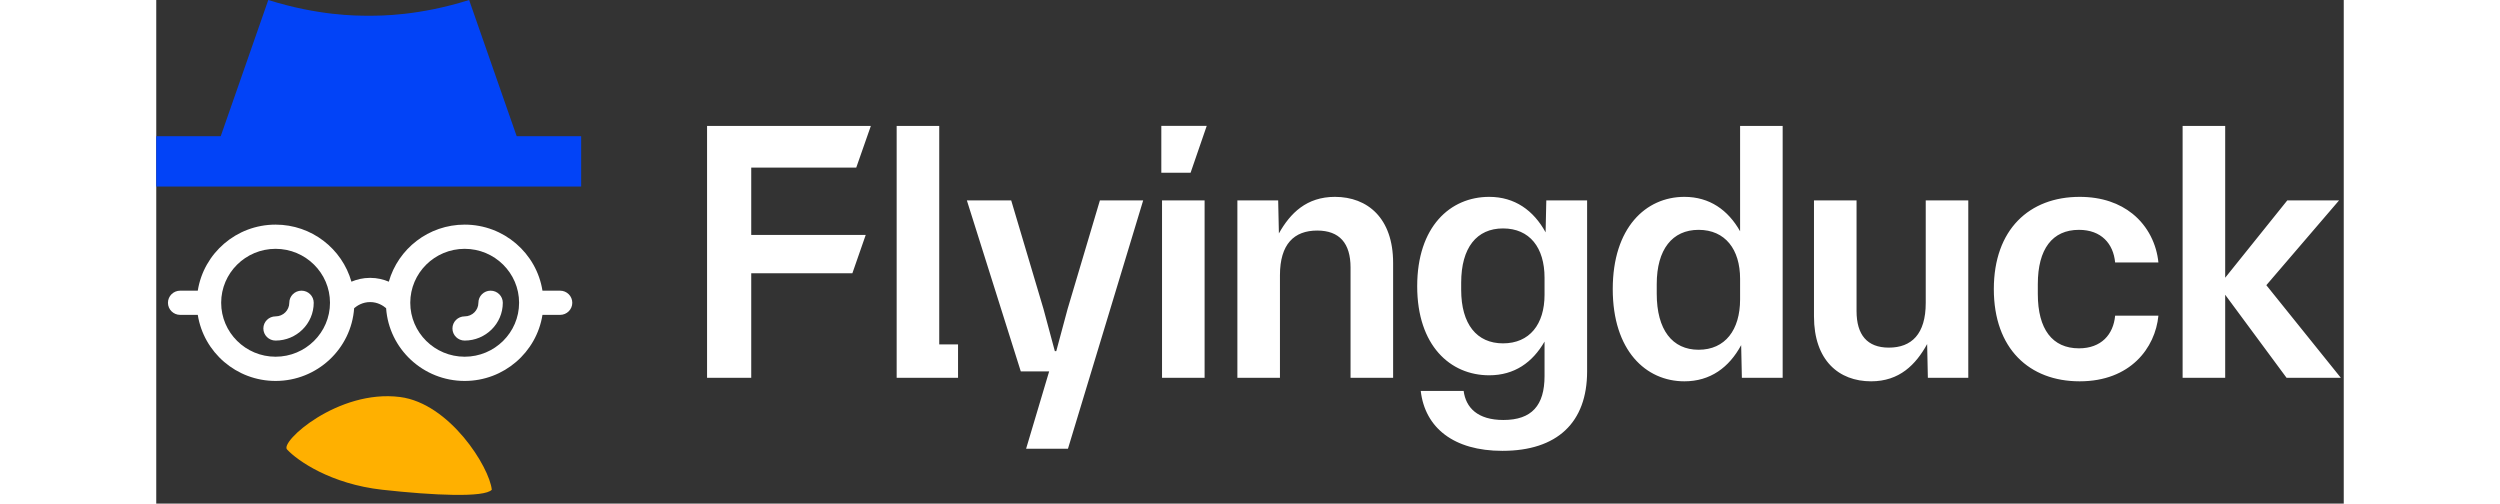
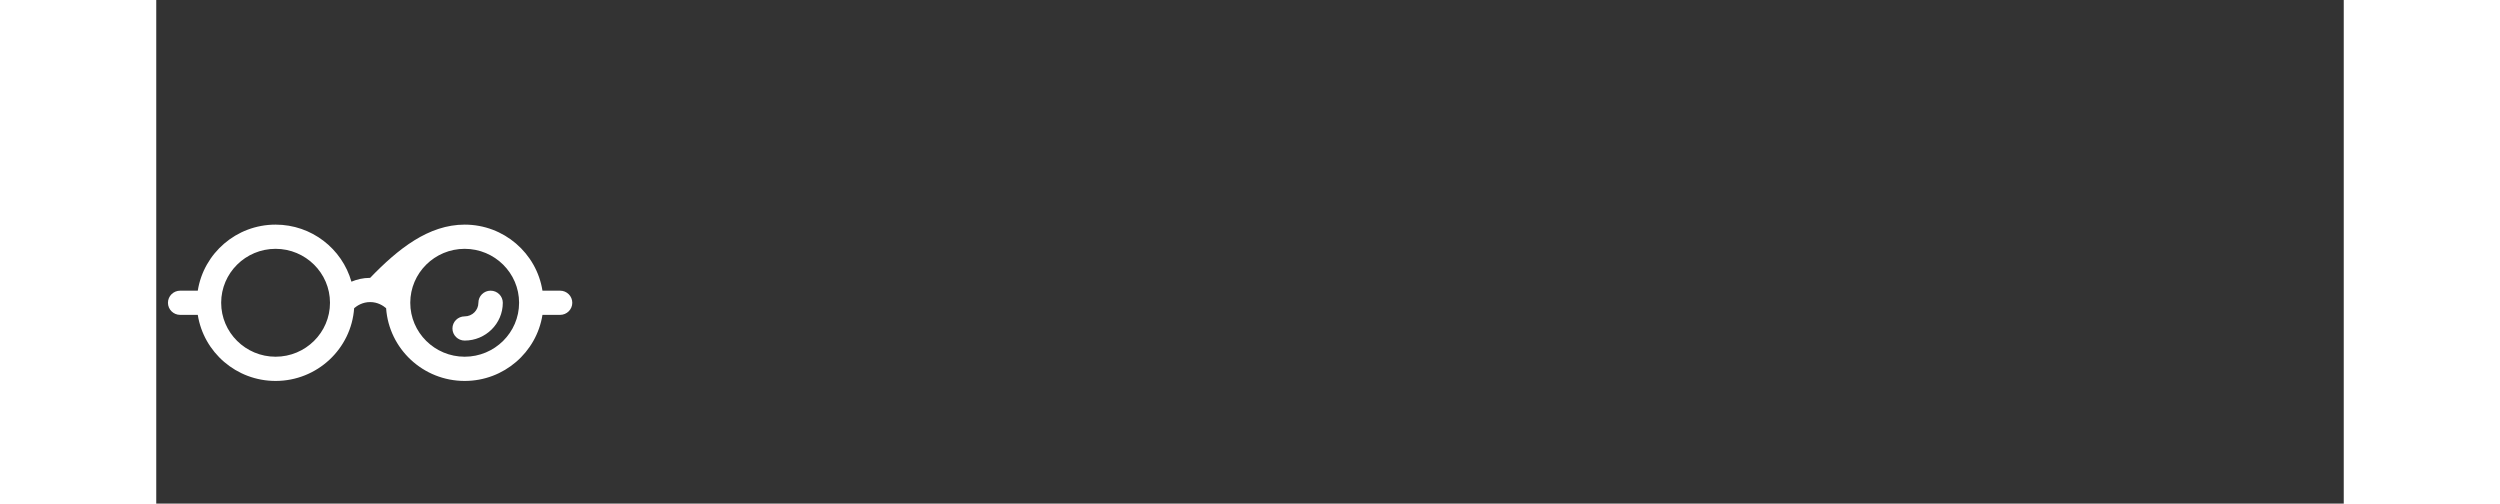
<svg xmlns="http://www.w3.org/2000/svg" width="139" height="28" viewBox="0 0 139 32" fill="none">
  <rect x="0" y="0" width="139" height="32" fill="#333333" stroke="none" />
-   <path fill-rule="evenodd" clip-rule="evenodd" d="M47.048 24.005V8.001H49.753V21.886H50.948V24.005H47.048ZM92.55 18.37C92.55 22.269 94.646 24.23 97.103 24.23C98.749 24.23 99.943 23.351 100.71 21.931L100.755 24.005H103.347V8.001H100.642V14.695C99.876 13.343 98.703 12.509 97.103 12.509C94.646 12.509 92.55 14.47 92.55 18.37ZM98.005 22.224C96.337 22.224 95.345 20.962 95.345 18.663V18.054C95.345 15.845 96.337 14.605 98.005 14.605C99.695 14.605 100.642 15.845 100.642 17.716V19.023C100.642 20.962 99.695 22.224 98.005 22.224ZM131.466 18.73L135.365 24.005H138.814L134.081 18.122L138.701 12.735H135.411L131.466 17.648V8.001H128.761V24.005H131.466V18.73ZM116.765 18.37C116.765 22.157 119.019 24.23 122.219 24.23C125.443 24.23 127.021 22.111 127.223 20.06H124.473C124.361 21.255 123.594 22.134 122.174 22.134C120.484 22.134 119.56 20.917 119.56 18.685V18.054C119.56 15.823 120.484 14.605 122.174 14.605C123.594 14.605 124.361 15.485 124.473 16.679H127.223C127.111 15.542 126.576 14.383 125.571 13.577C124.764 12.93 123.655 12.509 122.219 12.509C119.019 12.509 116.765 14.583 116.765 18.37ZM108.966 24.23C106.915 24.23 105.337 22.9 105.337 20.105V12.734H108.042V19.767C108.042 21.277 108.718 22.089 110.093 22.089C111.536 22.089 112.438 21.232 112.438 19.249V12.734H115.142V24.005H112.573L112.528 21.863C111.806 23.171 110.77 24.23 108.966 24.23ZM85.533 28.648C82.445 28.648 80.62 27.183 80.349 24.839H83.076C83.212 25.898 83.956 26.687 85.601 26.687C87.404 26.687 88.216 25.763 88.216 23.892V21.706C87.449 23.035 86.3 23.847 84.699 23.847C82.22 23.847 80.124 21.954 80.124 18.189C80.124 14.402 82.22 12.509 84.699 12.509C86.322 12.509 87.517 13.366 88.283 14.763L88.328 12.735H90.921V23.599C90.921 26.845 89.027 28.648 85.533 28.648ZM82.919 18.415C82.919 20.601 83.91 21.818 85.578 21.818C87.269 21.818 88.216 20.601 88.216 18.73V17.648C88.216 15.732 87.269 14.515 85.578 14.515C83.91 14.515 82.919 15.732 82.919 17.964V18.415ZM68.698 12.735V24.005H71.403V17.491C71.403 15.507 72.305 14.65 73.77 14.65C75.19 14.65 75.889 15.462 75.889 16.995V24.005H78.594V16.702C78.594 13.861 76.971 12.509 74.897 12.509C73.094 12.509 72.057 13.546 71.336 14.831L71.29 12.735H68.698ZM63.91 24.005V12.734H66.615V24.005H63.91ZM63.865 10.976L65.725 10.976L66.75 8L63.865 8V10.976ZM56.738 23.599L55.273 28.513H57.933L62.712 12.734H59.962L57.91 19.632L57.189 22.314H57.099L56.378 19.632L54.326 12.734H51.509L54.935 23.599H56.738ZM35 8.001V24.005H37.807V17.363L44.234 17.363L45.081 14.93H37.807V10.65L44.48 10.65L45.408 8.001H35Z" fill="white" />
-   <path d="M1.52 18.47H2.639C3.014 16.096 5.085 14.273 7.583 14.273C9.876 14.273 11.81 15.81 12.402 17.899C12.736 17.759 13.13 17.656 13.591 17.656C14.051 17.656 14.445 17.759 14.778 17.899C15.371 15.81 17.304 14.273 19.598 14.273C22.096 14.273 24.167 16.096 24.541 18.47H25.661C26.089 18.47 26.436 18.814 26.436 19.239C26.436 19.664 26.089 20.008 25.661 20.008H24.541C24.166 22.382 22.096 24.206 19.598 24.206C16.953 24.206 14.785 22.161 14.606 19.583C14.415 19.421 14.071 19.195 13.591 19.195C13.11 19.195 12.766 19.421 12.575 19.583C12.396 22.16 10.228 24.206 7.583 24.206C5.085 24.206 3.014 22.382 2.639 20.008H1.52C1.092 20.008 0.744 19.664 0.744 19.239C0.744 18.814 1.092 18.47 1.52 18.47ZM19.598 22.667C21.505 22.667 23.056 21.13 23.056 19.239C23.056 17.348 21.505 15.811 19.598 15.811C17.692 15.811 16.141 17.348 16.141 19.239C16.141 21.13 17.692 22.667 19.598 22.667ZM7.583 22.667C9.489 22.667 11.04 21.13 11.04 19.239C11.04 17.348 9.489 15.811 7.583 15.811C5.676 15.811 4.125 17.348 4.125 19.239C4.125 21.13 5.676 22.667 7.583 22.667Z" fill="white" />
+   <path d="M1.52 18.47H2.639C3.014 16.096 5.085 14.273 7.583 14.273C9.876 14.273 11.81 15.81 12.402 17.899C12.736 17.759 13.13 17.656 13.591 17.656C15.371 15.81 17.304 14.273 19.598 14.273C22.096 14.273 24.167 16.096 24.541 18.47H25.661C26.089 18.47 26.436 18.814 26.436 19.239C26.436 19.664 26.089 20.008 25.661 20.008H24.541C24.166 22.382 22.096 24.206 19.598 24.206C16.953 24.206 14.785 22.161 14.606 19.583C14.415 19.421 14.071 19.195 13.591 19.195C13.11 19.195 12.766 19.421 12.575 19.583C12.396 22.16 10.228 24.206 7.583 24.206C5.085 24.206 3.014 22.382 2.639 20.008H1.52C1.092 20.008 0.744 19.664 0.744 19.239C0.744 18.814 1.092 18.47 1.52 18.47ZM19.598 22.667C21.505 22.667 23.056 21.13 23.056 19.239C23.056 17.348 21.505 15.811 19.598 15.811C17.692 15.811 16.141 17.348 16.141 19.239C16.141 21.13 17.692 22.667 19.598 22.667ZM7.583 22.667C9.489 22.667 11.04 21.13 11.04 19.239C11.04 17.348 9.489 15.811 7.583 15.811C5.676 15.811 4.125 17.348 4.125 19.239C4.125 21.13 5.676 22.667 7.583 22.667Z" fill="white" />
  <path d="M19.598 20.103C20.079 20.103 20.47 19.715 20.47 19.239C20.47 18.814 20.817 18.47 21.245 18.47C21.674 18.47 22.021 18.814 22.021 19.239C22.021 20.564 20.933 21.641 19.597 21.641C19.169 21.641 18.821 21.297 18.821 20.872C18.821 20.447 19.169 20.103 19.598 20.103Z" fill="white" />
-   <path d="M7.583 20.103C8.063 20.103 8.454 19.715 8.454 19.239C8.454 18.814 8.801 18.47 9.23 18.47C9.658 18.47 10.006 18.814 10.006 19.239C10.006 20.564 8.919 21.641 7.582 21.641C7.154 21.641 6.806 21.297 6.806 20.872C6.806 20.447 7.155 20.103 7.583 20.103Z" fill="white" />
-   <path d="M14.363 31.12C11.086 30.756 8.968 29.267 8.319 28.568C7.806 28.108 11.544 24.721 15.491 25.227C18.647 25.632 21.175 29.68 21.321 31.12C20.849 31.627 17.64 31.483 14.363 31.12Z" fill="#FFB000" />
-   <path fill-rule="evenodd" clip-rule="evenodd" d="M13.5 11.851V0.999L13.472 0.999C12.701 0.999 10.303 0.999 7.119 0L4.097 8.656H0V11.851H13.5ZM13.5 11.851V0.999L13.53 0.999C14.323 0.999 16.697 0.999 19.881 0L22.903 8.656H27V11.851H13.5Z" fill="#0243F7" />
</svg>